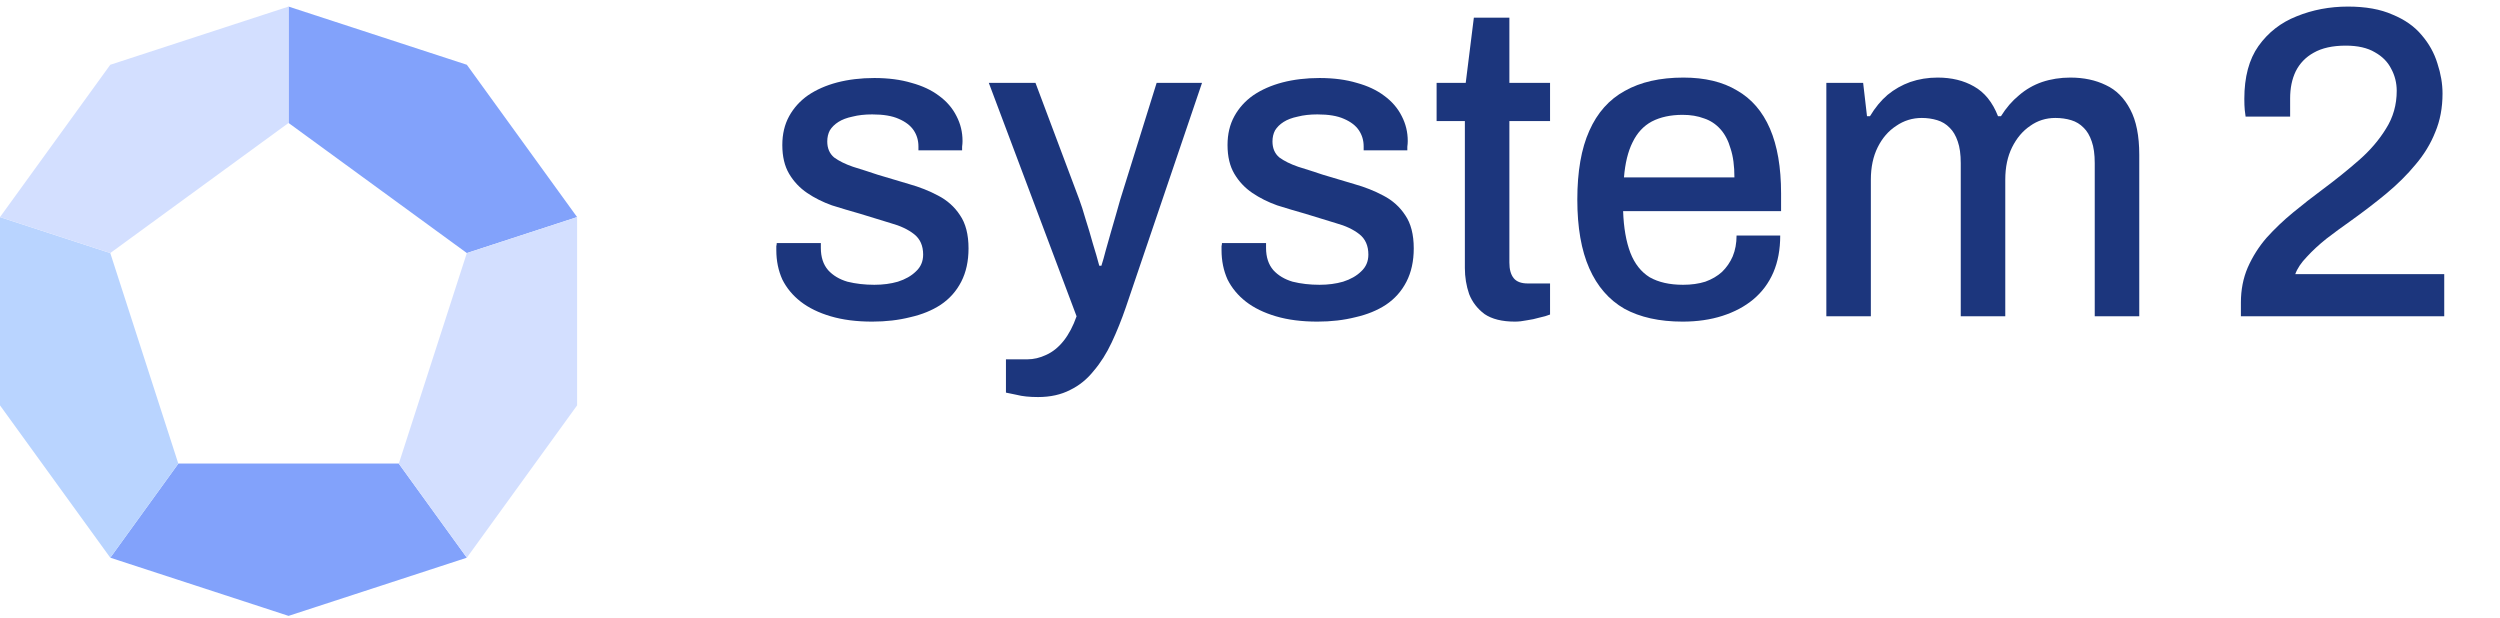
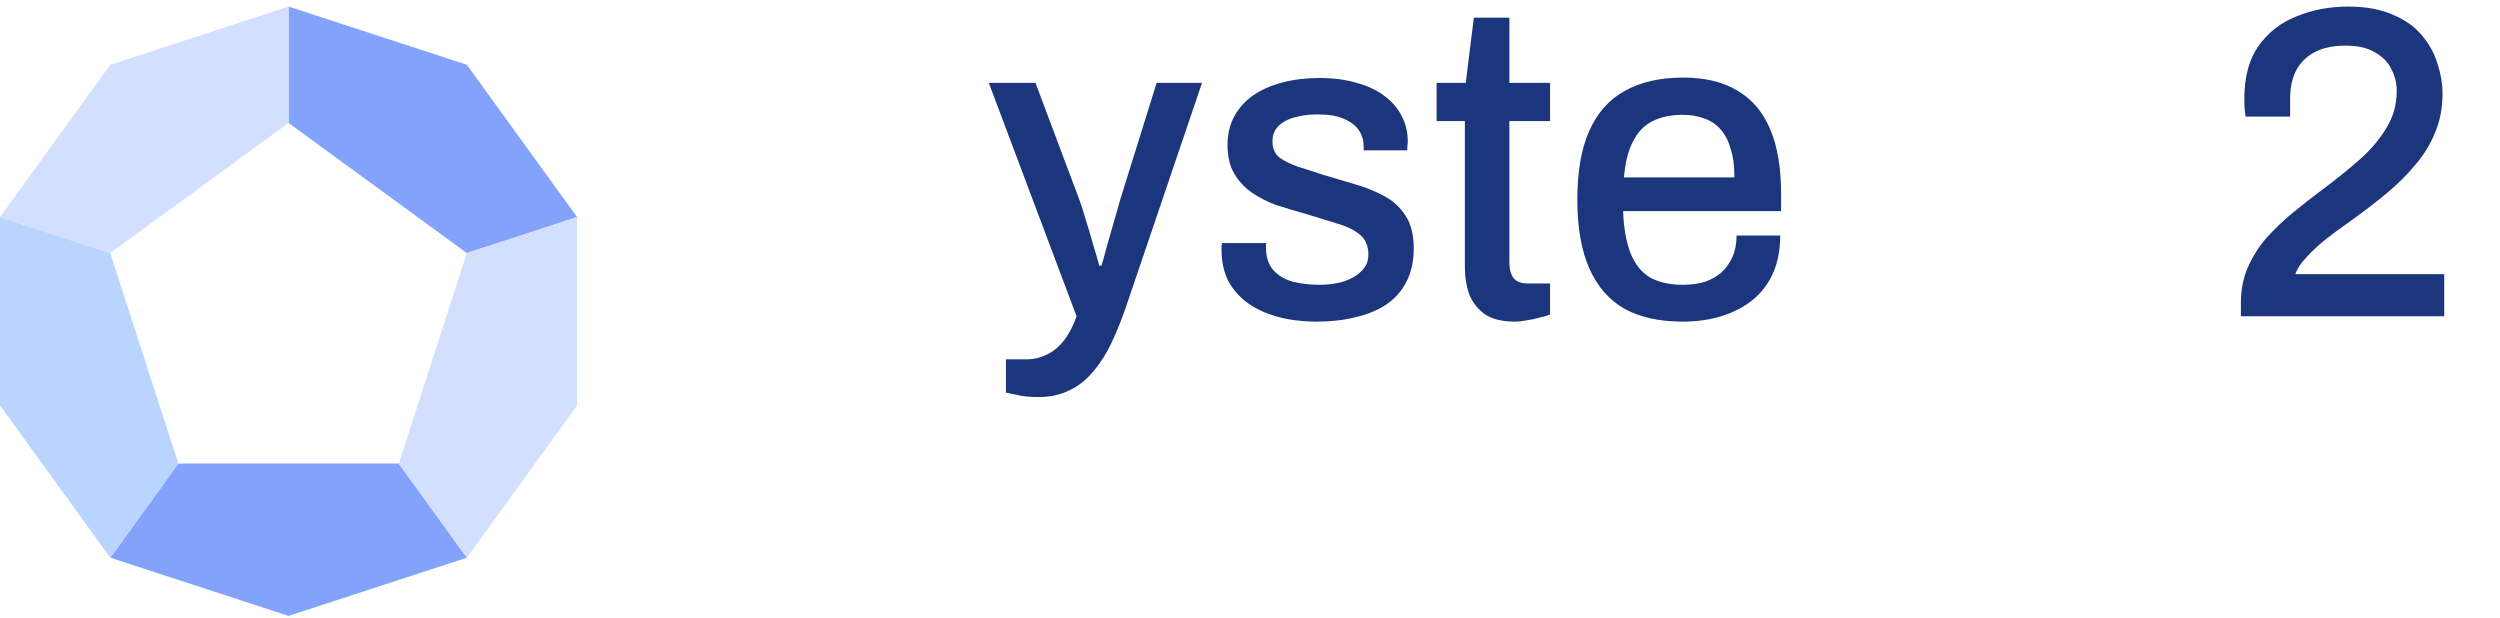
<svg xmlns="http://www.w3.org/2000/svg" width="190" height="47" viewBox="0 0 190 47" fill="none">
  <path d="M13.556 35.23H30.304L35.48 42.385L21.93 46.807L8.381 42.385L13.556 35.23Z" fill="#82A2FB" />
  <path d="M21.93 9.344L35.48 19.232L35.479 19.233L43.86 16.499L35.48 4.922L21.93 0.5V9.344Z" fill="#82A2FB" />
  <path d="M35.479 19.233L43.86 16.499L43.86 30.808L35.48 42.385L35.479 42.385L30.304 35.23L30.311 35.23L35.479 19.233Z" fill="#D3DFFF" />
  <path d="M8.381 19.233L13.55 35.23L13.556 35.23L8.381 42.385L0 30.808V16.499L8.381 19.233Z" fill="#B9D4FF" />
  <path d="M8.381 19.233L8.381 19.232L21.93 9.344V0.5L8.381 4.922L0 16.499L8.381 19.233Z" fill="#D3DFFF" />
  <path d="M170.308 24.038V22.993C170.308 22.026 170.482 21.138 170.829 20.329C171.198 19.497 171.675 18.744 172.26 18.07C172.868 17.395 173.54 16.754 174.278 16.147C175.015 15.54 175.763 14.956 176.522 14.394C177.52 13.652 178.442 12.91 179.288 12.168C180.134 11.426 180.817 10.628 181.338 9.774C181.88 8.919 182.151 7.964 182.151 6.907C182.151 6.3 182.01 5.738 181.728 5.221C181.468 4.704 181.056 4.288 180.492 3.973C179.928 3.636 179.19 3.468 178.279 3.468C177.282 3.468 176.468 3.647 175.839 4.007C175.232 4.344 174.776 4.816 174.473 5.423C174.191 6.008 174.05 6.694 174.05 7.481V8.863H170.666C170.645 8.751 170.623 8.582 170.601 8.357C170.58 8.133 170.569 7.852 170.569 7.514C170.569 5.851 170.927 4.513 171.642 3.501C172.38 2.467 173.345 1.714 174.538 1.242C175.752 0.747 177.054 0.5 178.442 0.5C179.787 0.5 180.915 0.702 181.826 1.107C182.758 1.489 183.496 2.006 184.038 2.658C184.602 3.31 185.003 4.03 185.242 4.816C185.502 5.603 185.632 6.368 185.632 7.11C185.632 8.189 185.448 9.167 185.079 10.043C184.732 10.92 184.233 11.741 183.582 12.505C182.953 13.27 182.205 14.011 181.338 14.731C180.492 15.428 179.581 16.125 178.605 16.822C177.997 17.249 177.401 17.687 176.815 18.137C176.251 18.587 175.752 19.047 175.319 19.52C174.885 19.969 174.592 20.408 174.44 20.835H185.762V24.038H170.308Z" fill="#1C367D" />
-   <path d="M138.802 24.038V6.3H141.599L141.892 8.829H142.12C142.51 8.178 142.955 7.638 143.454 7.211C143.974 6.784 144.549 6.458 145.178 6.233C145.829 6.008 146.523 5.896 147.26 5.896C148.323 5.896 149.245 6.12 150.026 6.57C150.828 7.02 151.436 7.773 151.848 8.829H152.075C152.466 8.2 152.921 7.672 153.442 7.245C153.962 6.795 154.548 6.458 155.199 6.233C155.871 6.008 156.587 5.896 157.346 5.896C158.365 5.896 159.266 6.087 160.046 6.469C160.827 6.829 161.445 7.447 161.901 8.324C162.356 9.178 162.584 10.325 162.584 11.763V24.038H159.2V12.404C159.2 11.73 159.125 11.179 158.973 10.752C158.821 10.302 158.615 9.954 158.355 9.706C158.094 9.436 157.78 9.245 157.411 9.133C157.042 9.021 156.641 8.964 156.207 8.964C155.492 8.964 154.852 9.167 154.288 9.571C153.724 9.954 153.268 10.493 152.921 11.19C152.574 11.887 152.401 12.708 152.401 13.652V24.038H149.017V12.404C149.017 11.73 148.941 11.179 148.79 10.752C148.638 10.302 148.432 9.954 148.171 9.706C147.911 9.436 147.597 9.245 147.228 9.133C146.859 9.021 146.469 8.964 146.057 8.964C145.341 8.964 144.69 9.167 144.105 9.571C143.519 9.954 143.053 10.493 142.706 11.19C142.359 11.887 142.185 12.708 142.185 13.652V24.038H138.802Z" fill="#1C367D" />
  <path d="M127.879 24.443C126.122 24.443 124.648 24.117 123.455 23.465C122.283 22.791 121.394 21.768 120.787 20.396C120.18 19.025 119.876 17.283 119.876 15.169C119.876 13.034 120.18 11.291 120.787 9.942C121.394 8.571 122.294 7.559 123.487 6.907C124.68 6.233 126.166 5.896 127.944 5.896C129.571 5.896 130.927 6.222 132.011 6.874C133.117 7.503 133.952 8.47 134.516 9.774C135.08 11.078 135.362 12.719 135.362 14.697V16.046H123.357C123.4 17.305 123.585 18.362 123.91 19.216C124.235 20.048 124.723 20.666 125.374 21.071C126.047 21.453 126.892 21.644 127.912 21.644C128.541 21.644 129.105 21.565 129.604 21.408C130.102 21.228 130.525 20.981 130.872 20.666C131.219 20.329 131.491 19.936 131.686 19.486C131.881 19.014 131.979 18.485 131.979 17.901H135.297C135.297 18.957 135.124 19.89 134.777 20.7C134.429 21.509 133.92 22.195 133.247 22.757C132.597 23.297 131.816 23.712 130.905 24.005C129.994 24.297 128.985 24.443 127.879 24.443ZM123.422 13.483H131.816C131.816 12.606 131.718 11.876 131.523 11.291C131.35 10.684 131.089 10.19 130.742 9.807C130.395 9.425 129.983 9.155 129.506 8.998C129.029 8.818 128.487 8.728 127.879 8.728C126.968 8.728 126.187 8.897 125.537 9.234C124.908 9.571 124.42 10.1 124.073 10.819C123.726 11.516 123.509 12.404 123.422 13.483Z" fill="#1C367D" />
  <path d="M115.136 24.443C114.16 24.443 113.39 24.252 112.826 23.87C112.284 23.465 111.894 22.959 111.655 22.352C111.438 21.723 111.33 21.06 111.33 20.363V9.2H109.182V6.3H111.395L112.013 1.343H114.713V6.3H117.804V9.2H114.713V19.958C114.713 20.475 114.822 20.869 115.039 21.138C115.255 21.408 115.613 21.543 116.112 21.543H117.804V23.904C117.587 23.993 117.316 24.072 116.991 24.14C116.687 24.23 116.372 24.297 116.047 24.342C115.722 24.409 115.418 24.443 115.136 24.443Z" fill="#1C367D" />
  <path d="M100.124 24.443C98.931 24.443 97.879 24.308 96.969 24.038C96.058 23.769 95.299 23.398 94.691 22.926C94.084 22.453 93.618 21.891 93.292 21.239C92.989 20.565 92.837 19.823 92.837 19.014C92.837 18.901 92.837 18.8 92.837 18.71C92.858 18.62 92.869 18.542 92.869 18.474H96.22C96.22 18.542 96.22 18.609 96.22 18.677C96.22 18.721 96.22 18.778 96.22 18.845C96.22 19.542 96.405 20.104 96.773 20.531C97.142 20.936 97.63 21.228 98.237 21.408C98.866 21.565 99.55 21.644 100.287 21.644C100.938 21.644 101.534 21.565 102.076 21.408C102.64 21.228 103.096 20.97 103.443 20.632C103.812 20.295 103.996 19.868 103.996 19.351C103.996 18.677 103.768 18.159 103.313 17.8C102.857 17.44 102.261 17.159 101.523 16.957C100.786 16.732 100.016 16.496 99.213 16.248C98.498 16.046 97.782 15.833 97.066 15.608C96.372 15.36 95.743 15.046 95.179 14.664C94.615 14.281 94.16 13.798 93.813 13.213C93.466 12.629 93.292 11.898 93.292 11.021C93.292 10.19 93.466 9.459 93.813 8.829C94.16 8.2 94.637 7.672 95.244 7.245C95.873 6.817 96.611 6.491 97.457 6.267C98.324 6.042 99.268 5.929 100.287 5.929C101.35 5.929 102.293 6.053 103.118 6.3C103.942 6.525 104.636 6.851 105.2 7.278C105.785 7.705 106.23 8.222 106.534 8.829C106.837 9.414 106.989 10.043 106.989 10.718C106.989 10.853 106.978 10.999 106.957 11.156C106.957 11.291 106.957 11.381 106.957 11.426H103.638V11.123C103.638 10.673 103.519 10.268 103.28 9.909C103.042 9.549 102.662 9.257 102.141 9.032C101.643 8.807 100.97 8.695 100.124 8.695C99.56 8.695 99.062 8.751 98.628 8.863C98.194 8.953 97.836 9.088 97.554 9.268C97.272 9.448 97.055 9.661 96.903 9.909C96.773 10.156 96.708 10.437 96.708 10.752C96.708 11.269 96.882 11.673 97.229 11.966C97.597 12.236 98.075 12.472 98.66 12.674C99.246 12.854 99.875 13.056 100.547 13.281C101.328 13.506 102.12 13.742 102.922 13.989C103.725 14.214 104.462 14.506 105.135 14.866C105.829 15.226 106.382 15.72 106.794 16.35C107.228 16.979 107.445 17.822 107.445 18.879C107.445 19.846 107.26 20.689 106.891 21.408C106.523 22.127 106.002 22.712 105.33 23.162C104.679 23.589 103.909 23.904 103.02 24.106C102.131 24.331 101.165 24.443 100.124 24.443Z" fill="#1C367D" />
  <path d="M78.892 30.176C78.241 30.176 77.699 30.12 77.265 30.007C76.831 29.917 76.56 29.861 76.452 29.839V27.309H78.079C78.556 27.309 79.033 27.197 79.51 26.972C80.009 26.747 80.454 26.388 80.844 25.893C81.234 25.399 81.56 24.78 81.82 24.038L75.15 6.3H78.697L82.015 15.136C82.167 15.54 82.33 16.046 82.503 16.653C82.698 17.26 82.883 17.878 83.056 18.508C83.251 19.137 83.414 19.699 83.544 20.194H83.707C83.815 19.857 83.924 19.475 84.032 19.047C84.162 18.598 84.293 18.137 84.423 17.665C84.553 17.193 84.683 16.743 84.813 16.316C84.943 15.866 85.052 15.484 85.138 15.169L87.904 6.3H91.353L85.561 23.364C85.236 24.308 84.878 25.196 84.488 26.028C84.097 26.86 83.642 27.579 83.121 28.186C82.623 28.816 82.026 29.299 81.332 29.636C80.638 29.996 79.825 30.176 78.892 30.176Z" fill="#1C367D" />
-   <path d="M66.288 24.443C65.095 24.443 64.043 24.308 63.132 24.038C62.221 23.769 61.462 23.398 60.854 22.926C60.247 22.453 59.781 21.891 59.456 21.239C59.152 20.565 59 19.823 59 19.014C59 18.901 59 18.8 59 18.71C59.022 18.62 59.032 18.542 59.032 18.474H62.384C62.384 18.542 62.384 18.609 62.384 18.677C62.384 18.721 62.384 18.778 62.384 18.845C62.384 19.542 62.568 20.104 62.937 20.531C63.305 20.936 63.793 21.228 64.401 21.408C65.03 21.565 65.713 21.644 66.45 21.644C67.101 21.644 67.698 21.565 68.24 21.408C68.804 21.228 69.259 20.97 69.606 20.632C69.975 20.295 70.159 19.868 70.159 19.351C70.159 18.677 69.931 18.159 69.476 17.8C69.02 17.44 68.424 17.159 67.687 16.957C66.949 16.732 66.179 16.496 65.377 16.248C64.661 16.046 63.945 15.833 63.229 15.608C62.535 15.36 61.906 15.046 61.343 14.664C60.779 14.281 60.323 13.798 59.976 13.213C59.629 12.629 59.456 11.898 59.456 11.021C59.456 10.19 59.629 9.459 59.976 8.829C60.323 8.2 60.8 7.672 61.407 7.245C62.036 6.817 62.774 6.491 63.62 6.267C64.487 6.042 65.431 5.929 66.45 5.929C67.513 5.929 68.457 6.053 69.281 6.3C70.105 6.525 70.799 6.851 71.363 7.278C71.949 7.705 72.393 8.222 72.697 8.829C73.001 9.414 73.152 10.043 73.152 10.718C73.152 10.853 73.141 10.999 73.12 11.156C73.12 11.291 73.12 11.381 73.12 11.426H69.801V11.123C69.801 10.673 69.682 10.268 69.444 9.909C69.205 9.549 68.825 9.257 68.305 9.032C67.806 8.807 67.133 8.695 66.288 8.695C65.724 8.695 65.225 8.751 64.791 8.863C64.357 8.953 63.999 9.088 63.718 9.268C63.435 9.448 63.219 9.661 63.067 9.909C62.937 10.156 62.872 10.437 62.872 10.752C62.872 11.269 63.045 11.673 63.392 11.966C63.761 12.236 64.238 12.472 64.824 12.674C65.409 12.854 66.038 13.056 66.711 13.281C67.491 13.506 68.283 13.742 69.086 13.989C69.888 14.214 70.626 14.506 71.298 14.866C71.992 15.226 72.545 15.72 72.957 16.35C73.391 16.979 73.608 17.822 73.608 18.879C73.608 19.846 73.424 20.689 73.055 21.408C72.686 22.127 72.165 22.712 71.493 23.162C70.842 23.589 70.073 23.904 69.183 24.106C68.294 24.331 67.329 24.443 66.288 24.443Z" fill="#1C367D" />
</svg>